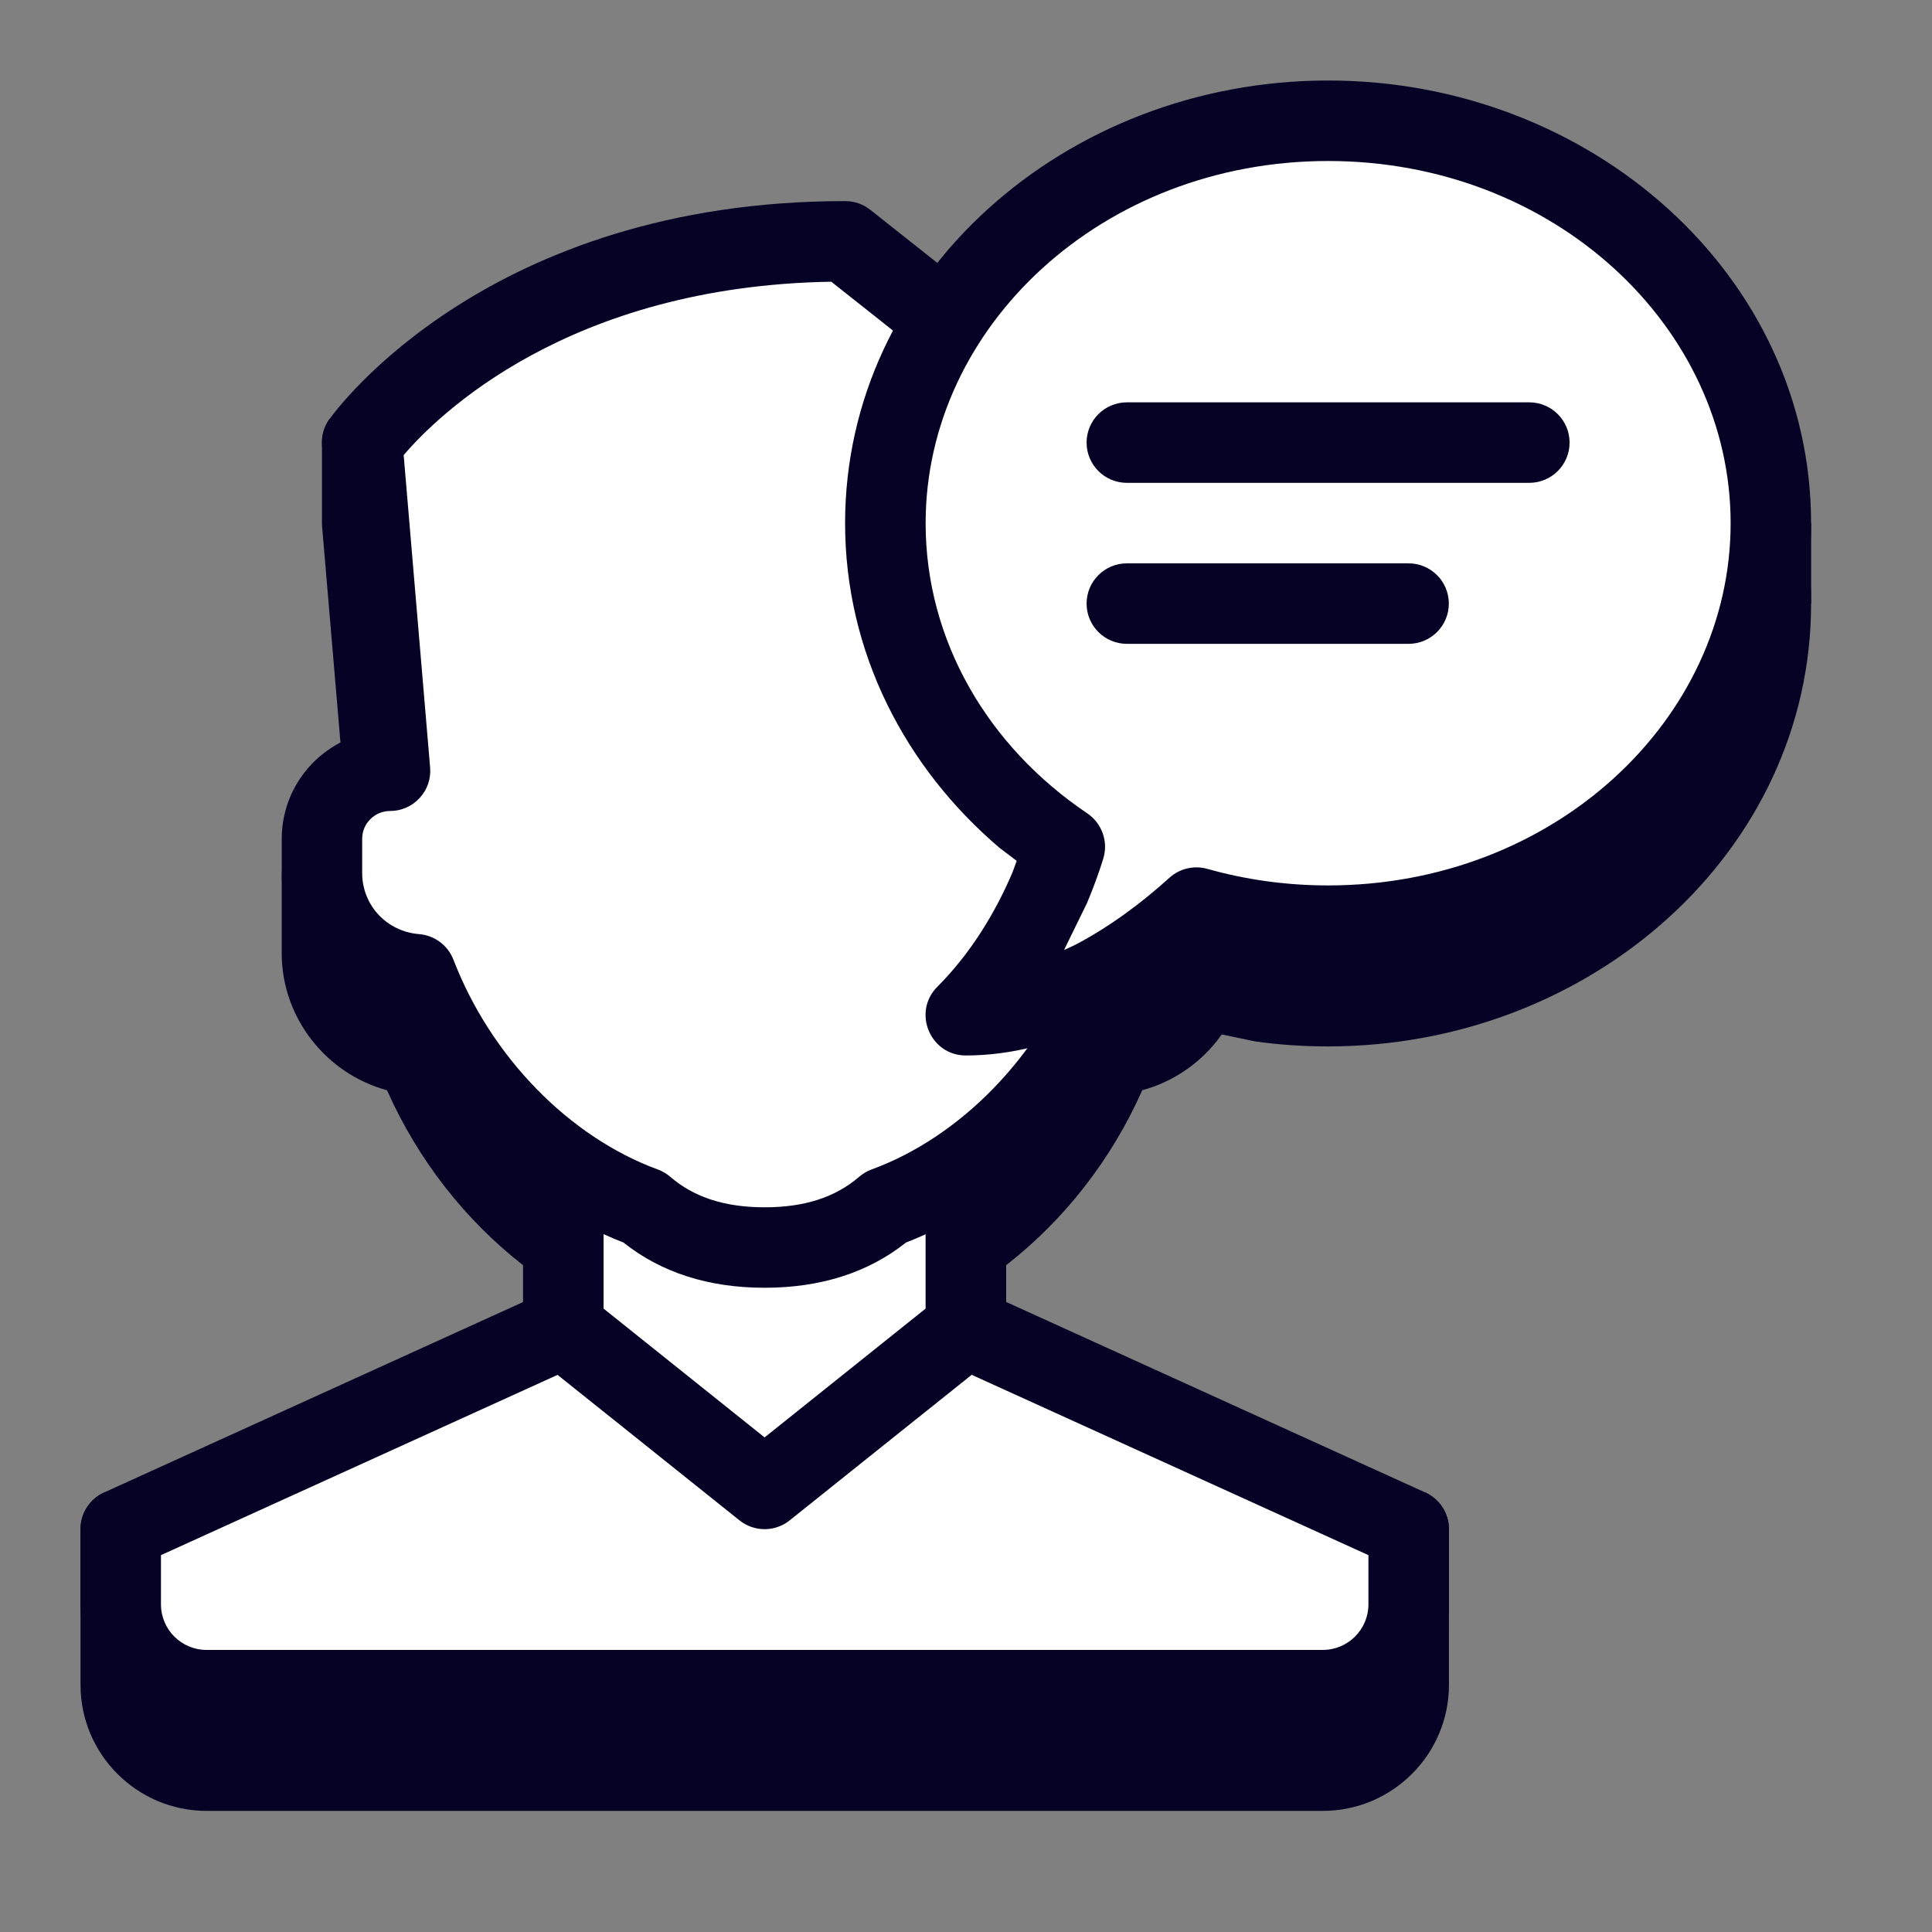
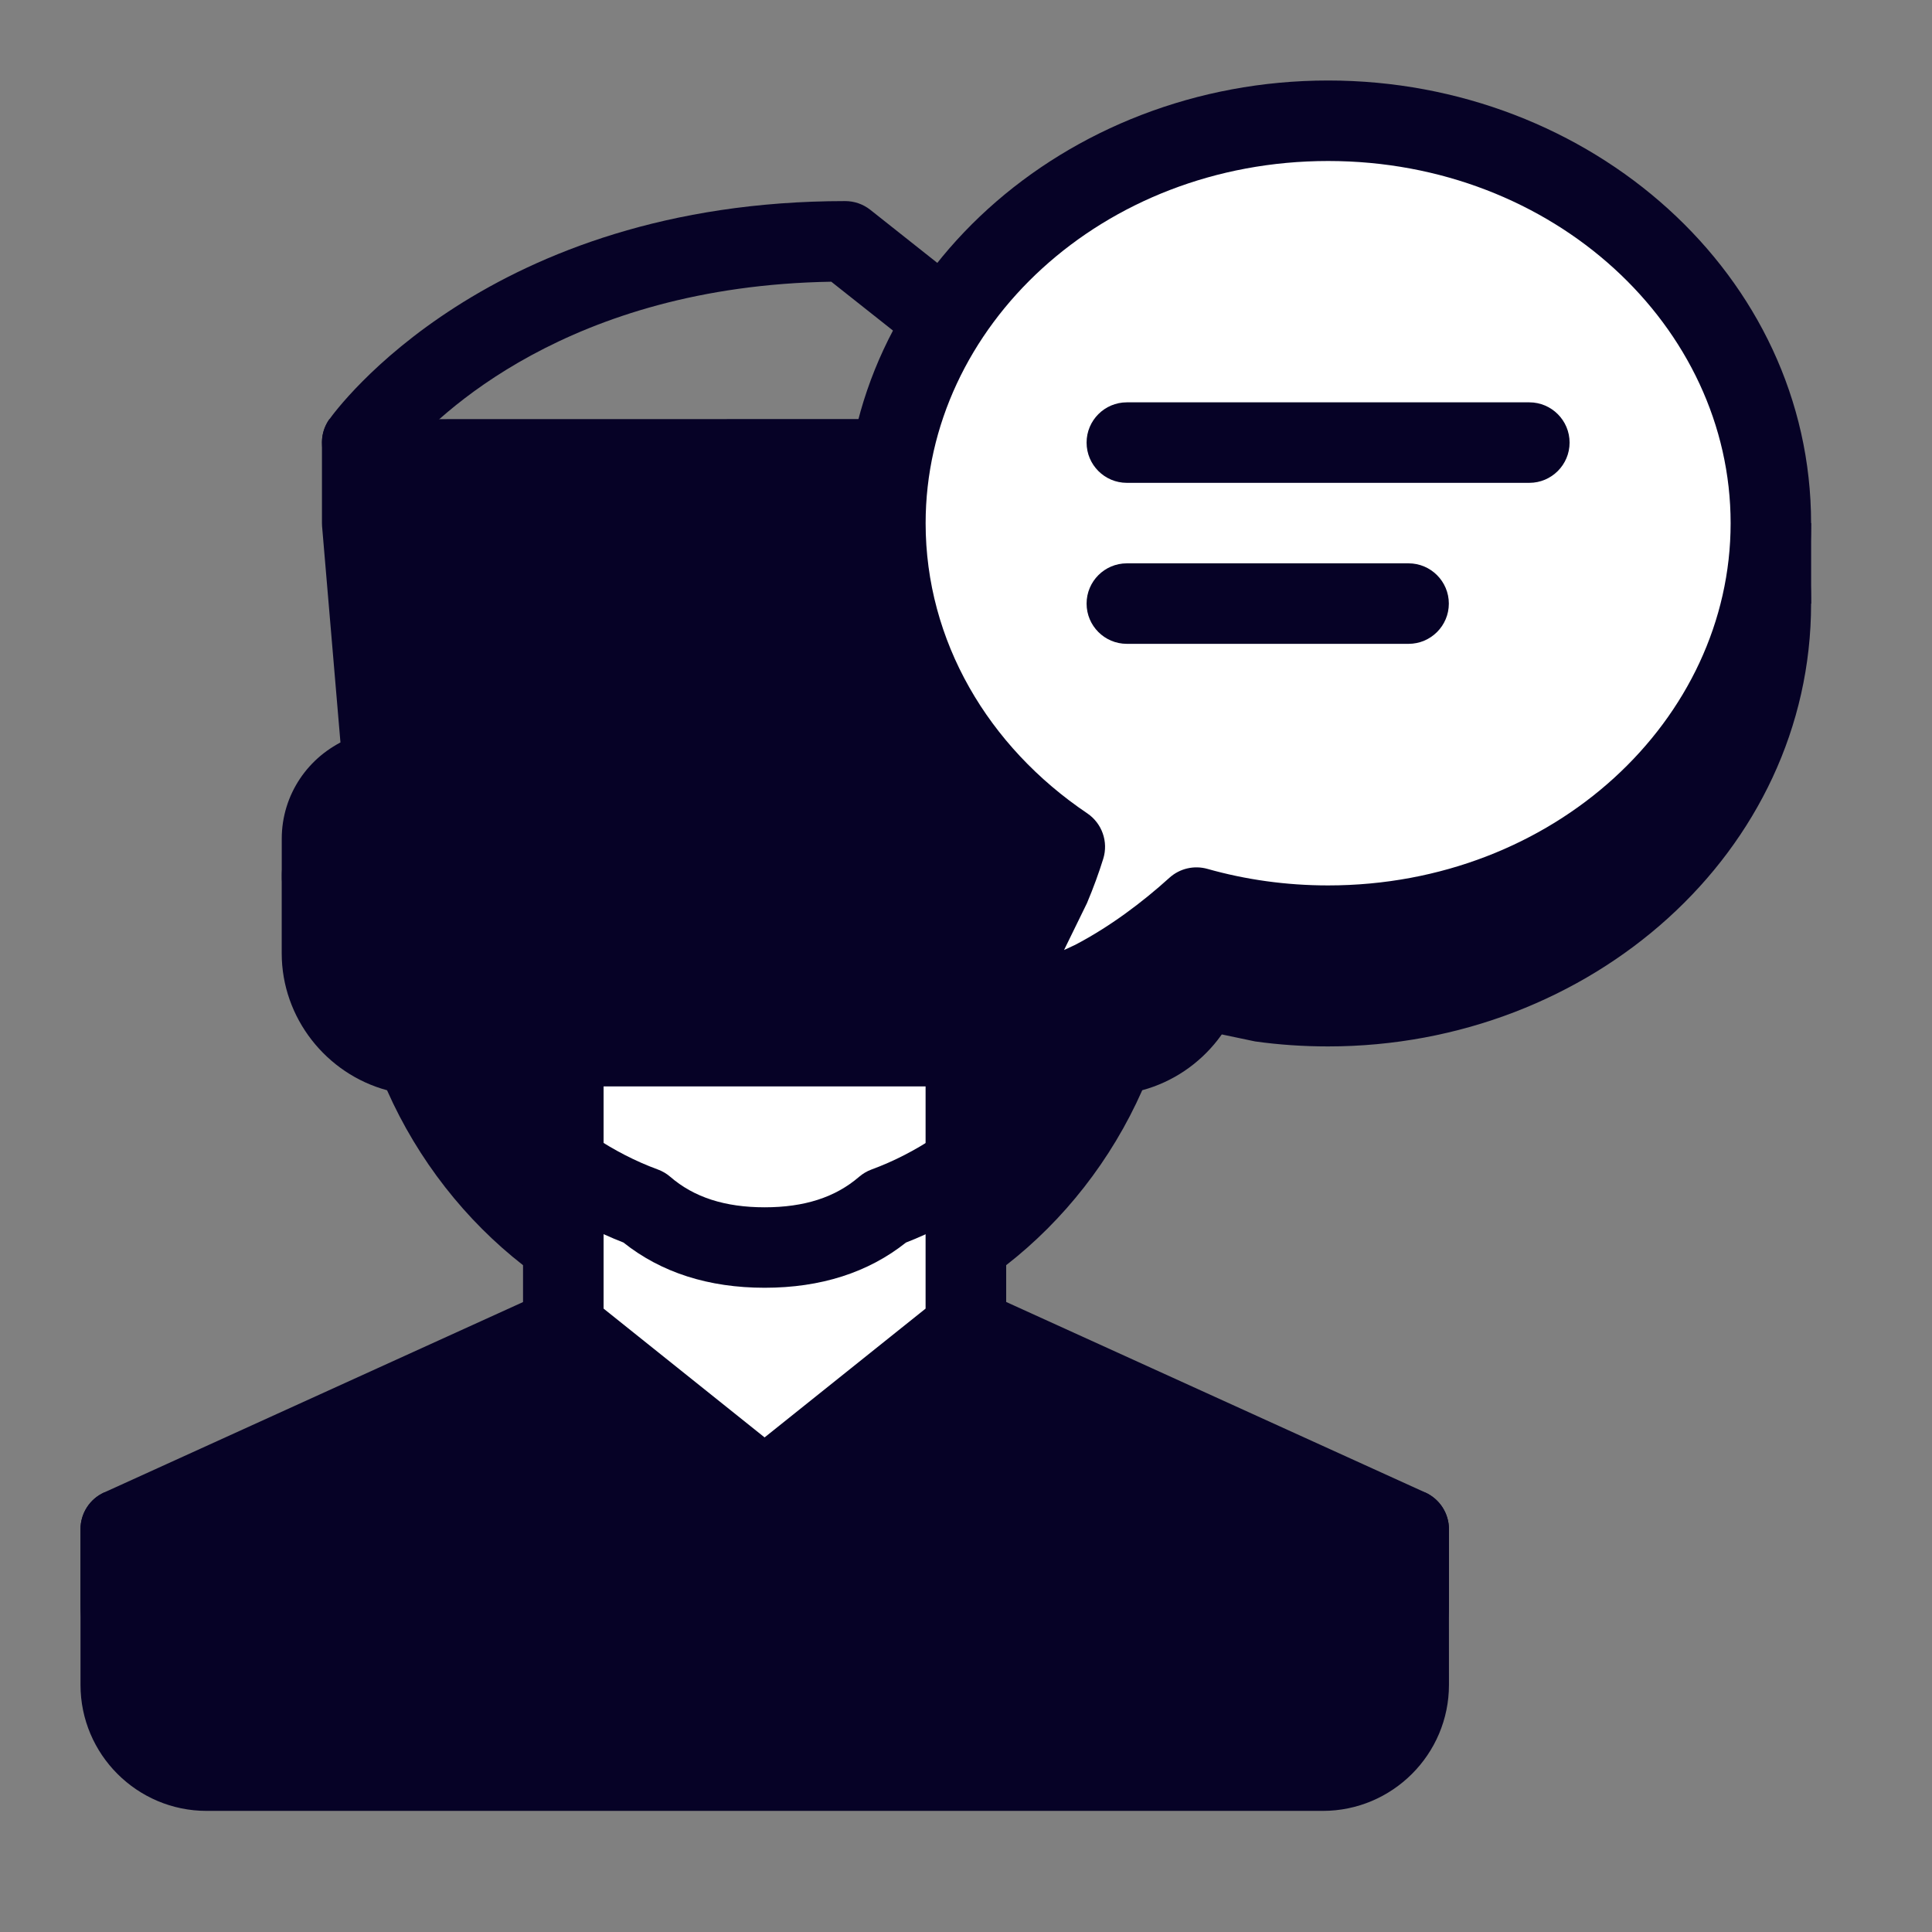
<svg xmlns="http://www.w3.org/2000/svg" width="48" height="48" viewBox="0 0 48 48" fill="none">
  <rect x="0" y="0" width="48" height="48" fill="#808080" stroke="none" />
  <path fill-rule="evenodd" clip-rule="evenodd" d="M23.288 26.516C24.136 25.668 24.749 24.631 25.157 23.669L25.26 23.388L24.837 23.068C22.489 21.071 20.996 18.207 20.996 14.999C20.996 8.842 26.463 4 32.996 4C39.528 4 44.996 8.841 44.996 14.999C44.996 21.158 39.528 25.998 32.996 25.998C32.38 25.998 31.775 25.957 31.183 25.874L30.007 25.627L29.815 25.792C28.363 26.979 26.29 28.223 23.996 28.223C23.108 28.223 22.66 27.146 23.288 26.516Z" fill="#060226" />
  <path fill-rule="evenodd" clip-rule="evenodd" d="M22.996 25.211V27.212H24.997V25.211H22.996Z" fill="#060226" />
  <path fill-rule="evenodd" clip-rule="evenodd" d="M20.996 12.996V14.997H44.997V12.996H20.996Z" fill="#060226" />
  <path fill-rule="evenodd" clip-rule="evenodd" d="M35.998 37.992C35.998 37.6 35.769 37.244 35.411 37.081L24.998 34.348V31.433C26.427 30.321 27.611 28.822 28.379 27.086C29.891 26.678 30.998 25.289 30.998 23.683V21.836C30.998 20.797 30.402 18.9 29.538 18.451L29.994 13.075C29.998 13.047 29.998 13.018 29.998 12.988C29.994 12.829 29.998 11.013 29.998 10.983C29.997 10.778 29.931 10.578 29.811 10.41L8.183 10.414C8.068 10.575 8.004 10.766 7.999 10.961C7.998 11 7.999 12.981 7.999 13.005C7.999 13.029 8 13.052 8.002 13.076L8.459 18.452C7.595 18.901 6.999 20.799 6.999 21.837V23.684C6.999 25.289 8.106 26.679 9.616 27.087C10.385 28.823 11.569 30.322 12.997 31.435V34.348L2.585 37.081C2.228 37.244 2 37.6 2 37.992V41.859C2 43.586 3.405 44.991 5.133 44.991H32.864C34.592 44.991 35.999 43.586 35.999 41.859L35.998 37.992Z" fill="#060226" />
-   <path fill-rule="evenodd" clip-rule="evenodd" d="M23.999 32.992H13.999L3 37.992V39.859C3 41.036 3.955 41.992 5.132 41.992H32.864C34.044 41.992 34.999 41.036 34.999 39.859V37.992L23.999 32.992Z" fill="white" />
  <path fill-rule="evenodd" clip-rule="evenodd" d="M32.863 42.991H5.133C3.405 42.991 2 41.586 2 39.859V37.992C2 37.6 2.228 37.244 2.585 37.081L13.585 32.081C13.714 32.022 13.856 31.992 13.998 31.992H23.998C24.141 31.992 24.282 32.023 24.413 32.081L35.412 37.081C35.769 37.244 35.999 37.6 35.999 37.992V39.859C35.998 41.586 34.591 42.991 32.863 42.991ZM3.999 38.637V39.86C3.999 40.485 4.507 40.992 5.132 40.992H32.863C33.488 40.992 33.998 40.485 33.998 39.86V38.637L23.781 33.993H14.216L3.999 38.637Z" fill="#060226" />
  <path fill-rule="evenodd" clip-rule="evenodd" d="M13.996 25.992V32.992L18.996 36.992L23.996 32.992V25.992H13.996Z" fill="white" />
  <path fill-rule="evenodd" clip-rule="evenodd" d="M18.996 37.992C18.775 37.992 18.555 37.919 18.371 37.772L13.371 33.773C13.135 33.582 12.996 33.296 12.996 32.992V25.992C12.996 25.44 13.444 24.992 13.996 24.992H23.996C24.549 24.992 24.996 25.44 24.996 25.992V32.992C24.996 33.296 24.859 33.583 24.621 33.773L19.621 37.772C19.439 37.918 19.217 37.992 18.996 37.992ZM14.996 32.512L18.996 35.712L22.996 32.512V26.992H14.996V32.512Z" fill="#060226" />
-   <path fill-rule="evenodd" clip-rule="evenodd" d="M28.304 19.146L28.996 10.991C28.996 10.991 26.781 7.891 23.396 7.891L20.996 5.992C12.535 5.992 8.996 10.991 8.996 10.991L9.689 19.146C8.754 19.146 7.996 19.902 7.996 20.837V21.684C7.996 23.016 9.025 24.096 10.329 24.201C11.325 26.785 13.417 29.046 15.996 29.992C16.84 30.717 17.868 30.992 18.996 30.992C20.124 30.992 21.153 30.717 21.996 29.992C24.575 29.047 26.667 26.785 27.663 24.201C28.967 24.096 29.996 23.016 29.996 21.684V20.837C29.996 19.902 29.237 19.146 28.304 19.146Z" fill="white" />
  <path fill-rule="evenodd" clip-rule="evenodd" d="M18.998 31.994C17.603 31.994 16.425 31.615 15.489 30.87C12.953 29.885 10.798 27.757 9.617 25.089C8.106 24.68 7 23.292 7 21.686V20.839C7 19.735 7.668 18.784 8.623 18.37L8.003 11.078C7.983 10.843 8.048 10.609 8.184 10.417C8.34 10.196 12.123 4.996 20.999 4.996C21.226 4.996 21.443 5.072 21.62 5.211L23.76 6.906C27.405 7.106 29.712 10.275 29.812 10.415C29.952 10.607 30.016 10.843 29.995 11.08L29.376 18.371C30.329 18.786 30.999 19.736 30.999 20.84V21.687C30.999 23.292 29.892 24.68 28.38 25.09C27.199 27.758 25.044 29.886 22.508 30.871C21.573 31.615 20.393 31.994 18.998 31.994ZM10.029 11.306L10.686 19.065C10.711 19.344 10.617 19.62 10.427 19.825C10.238 20.032 9.97 20.149 9.691 20.149C9.31 20.149 8.998 20.458 8.998 20.84V21.687C8.998 22.49 9.606 23.143 10.413 23.208C10.796 23.239 11.128 23.487 11.266 23.844C12.191 26.249 14.138 28.247 16.342 29.055C16.455 29.096 16.561 29.158 16.651 29.236C17.242 29.747 18.011 29.995 18.998 29.995C19.986 29.995 20.754 29.747 21.346 29.236C21.437 29.159 21.541 29.096 21.655 29.055C23.859 28.247 25.806 26.251 26.731 23.846C26.871 23.489 27.202 23.241 27.584 23.209C28.391 23.144 28.997 22.49 28.997 21.688V20.841C28.997 20.46 28.686 20.15 28.305 20.15C28.025 20.15 27.758 20.033 27.569 19.826C27.38 19.619 27.285 19.345 27.309 19.066L27.966 11.31C27.383 10.631 25.67 8.895 23.397 8.895C23.172 8.895 22.953 8.819 22.776 8.68L20.653 6.999C14.11 7.107 10.862 10.331 10.029 11.306Z" fill="#060226" />
  <path fill-rule="evenodd" clip-rule="evenodd" d="M26.455 21.038C23.75 19.215 21.996 16.293 21.996 12.999C21.996 7.48 26.924 3 32.996 3C39.068 3 43.996 7.48 43.996 12.999C43.996 18.518 39.068 22.998 32.996 22.998C31.857 22.998 30.76 22.841 29.727 22.549C28.328 23.814 26.232 25.224 23.996 25.224C25.272 23.946 26.056 22.32 26.455 21.038Z" fill="white" />
  <path fill-rule="evenodd" clip-rule="evenodd" d="M23.288 24.516C24.136 23.668 24.749 22.631 25.157 21.669L25.26 21.388L24.837 21.068C22.489 19.071 20.996 16.207 20.996 12.999C20.996 6.842 26.463 2 32.996 2C39.528 2 44.996 6.841 44.996 12.999C44.996 19.158 39.528 23.998 32.996 23.998C32.38 23.998 31.775 23.957 31.183 23.874L30.007 23.627L29.815 23.792C28.363 24.979 26.29 26.223 23.996 26.223C23.108 26.223 22.66 25.146 23.288 24.516ZM29.055 21.807C29.311 21.576 29.667 21.494 29.998 21.587C30.943 21.854 31.95 21.998 32.997 21.998C38.608 21.998 42.997 17.879 42.997 12.999C42.997 8.12 38.608 4 32.997 4C27.385 4 22.997 8.12 22.997 12.999C22.997 15.922 24.55 18.55 27.014 20.208C27.379 20.456 27.541 20.913 27.41 21.335C27.302 21.683 27.167 22.055 27.005 22.439L26.436 23.603L26.712 23.475C27.576 23.023 28.379 22.419 29.055 21.807Z" fill="#060226" />
  <path fill-rule="evenodd" clip-rule="evenodd" d="M26.996 10.996C26.996 10.445 27.444 9.996 27.996 9.996H37.996C38.547 9.996 38.996 10.445 38.996 10.996C38.996 11.548 38.547 11.996 37.996 11.996H27.996C27.444 11.996 26.996 11.548 26.996 10.996Z" fill="#060226" />
  <path fill-rule="evenodd" clip-rule="evenodd" d="M26.996 14.996C26.996 14.445 27.444 13.996 27.996 13.996H34.996C35.547 13.996 35.996 14.445 35.996 14.996C35.996 15.548 35.547 15.996 34.996 15.996H27.996C27.444 15.996 26.996 15.548 26.996 14.996Z" fill="#060226" />
</svg>